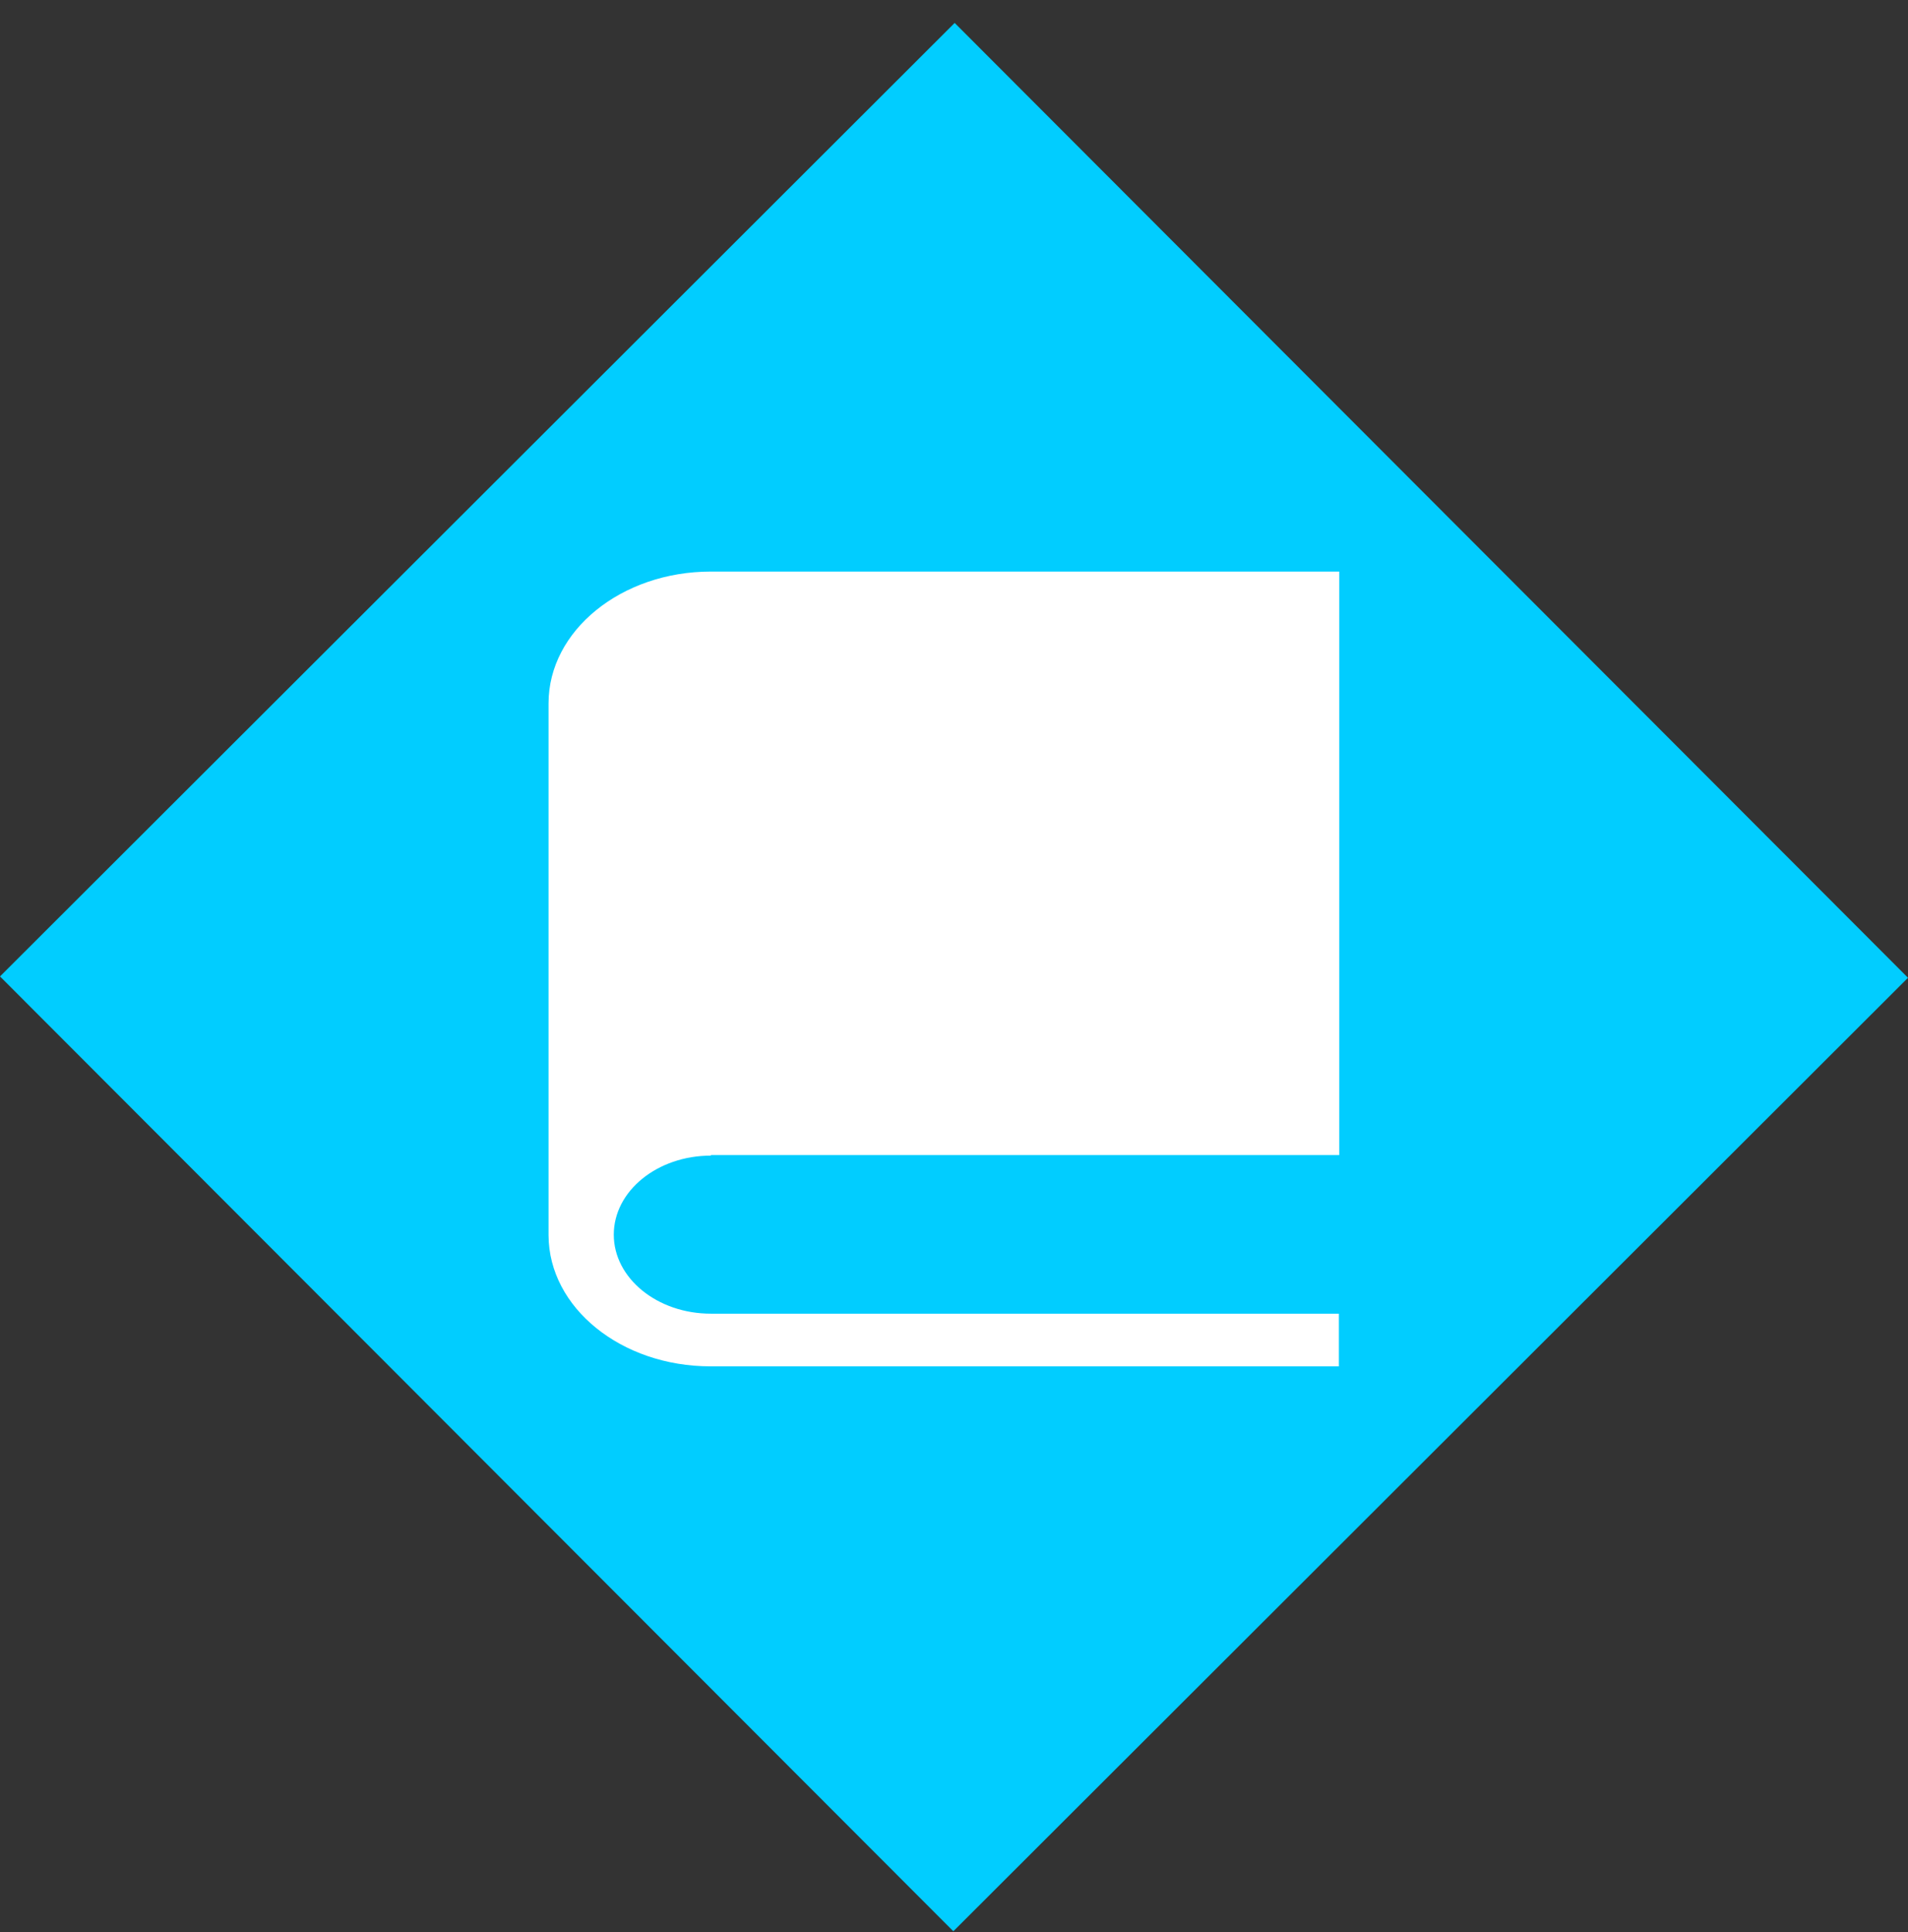
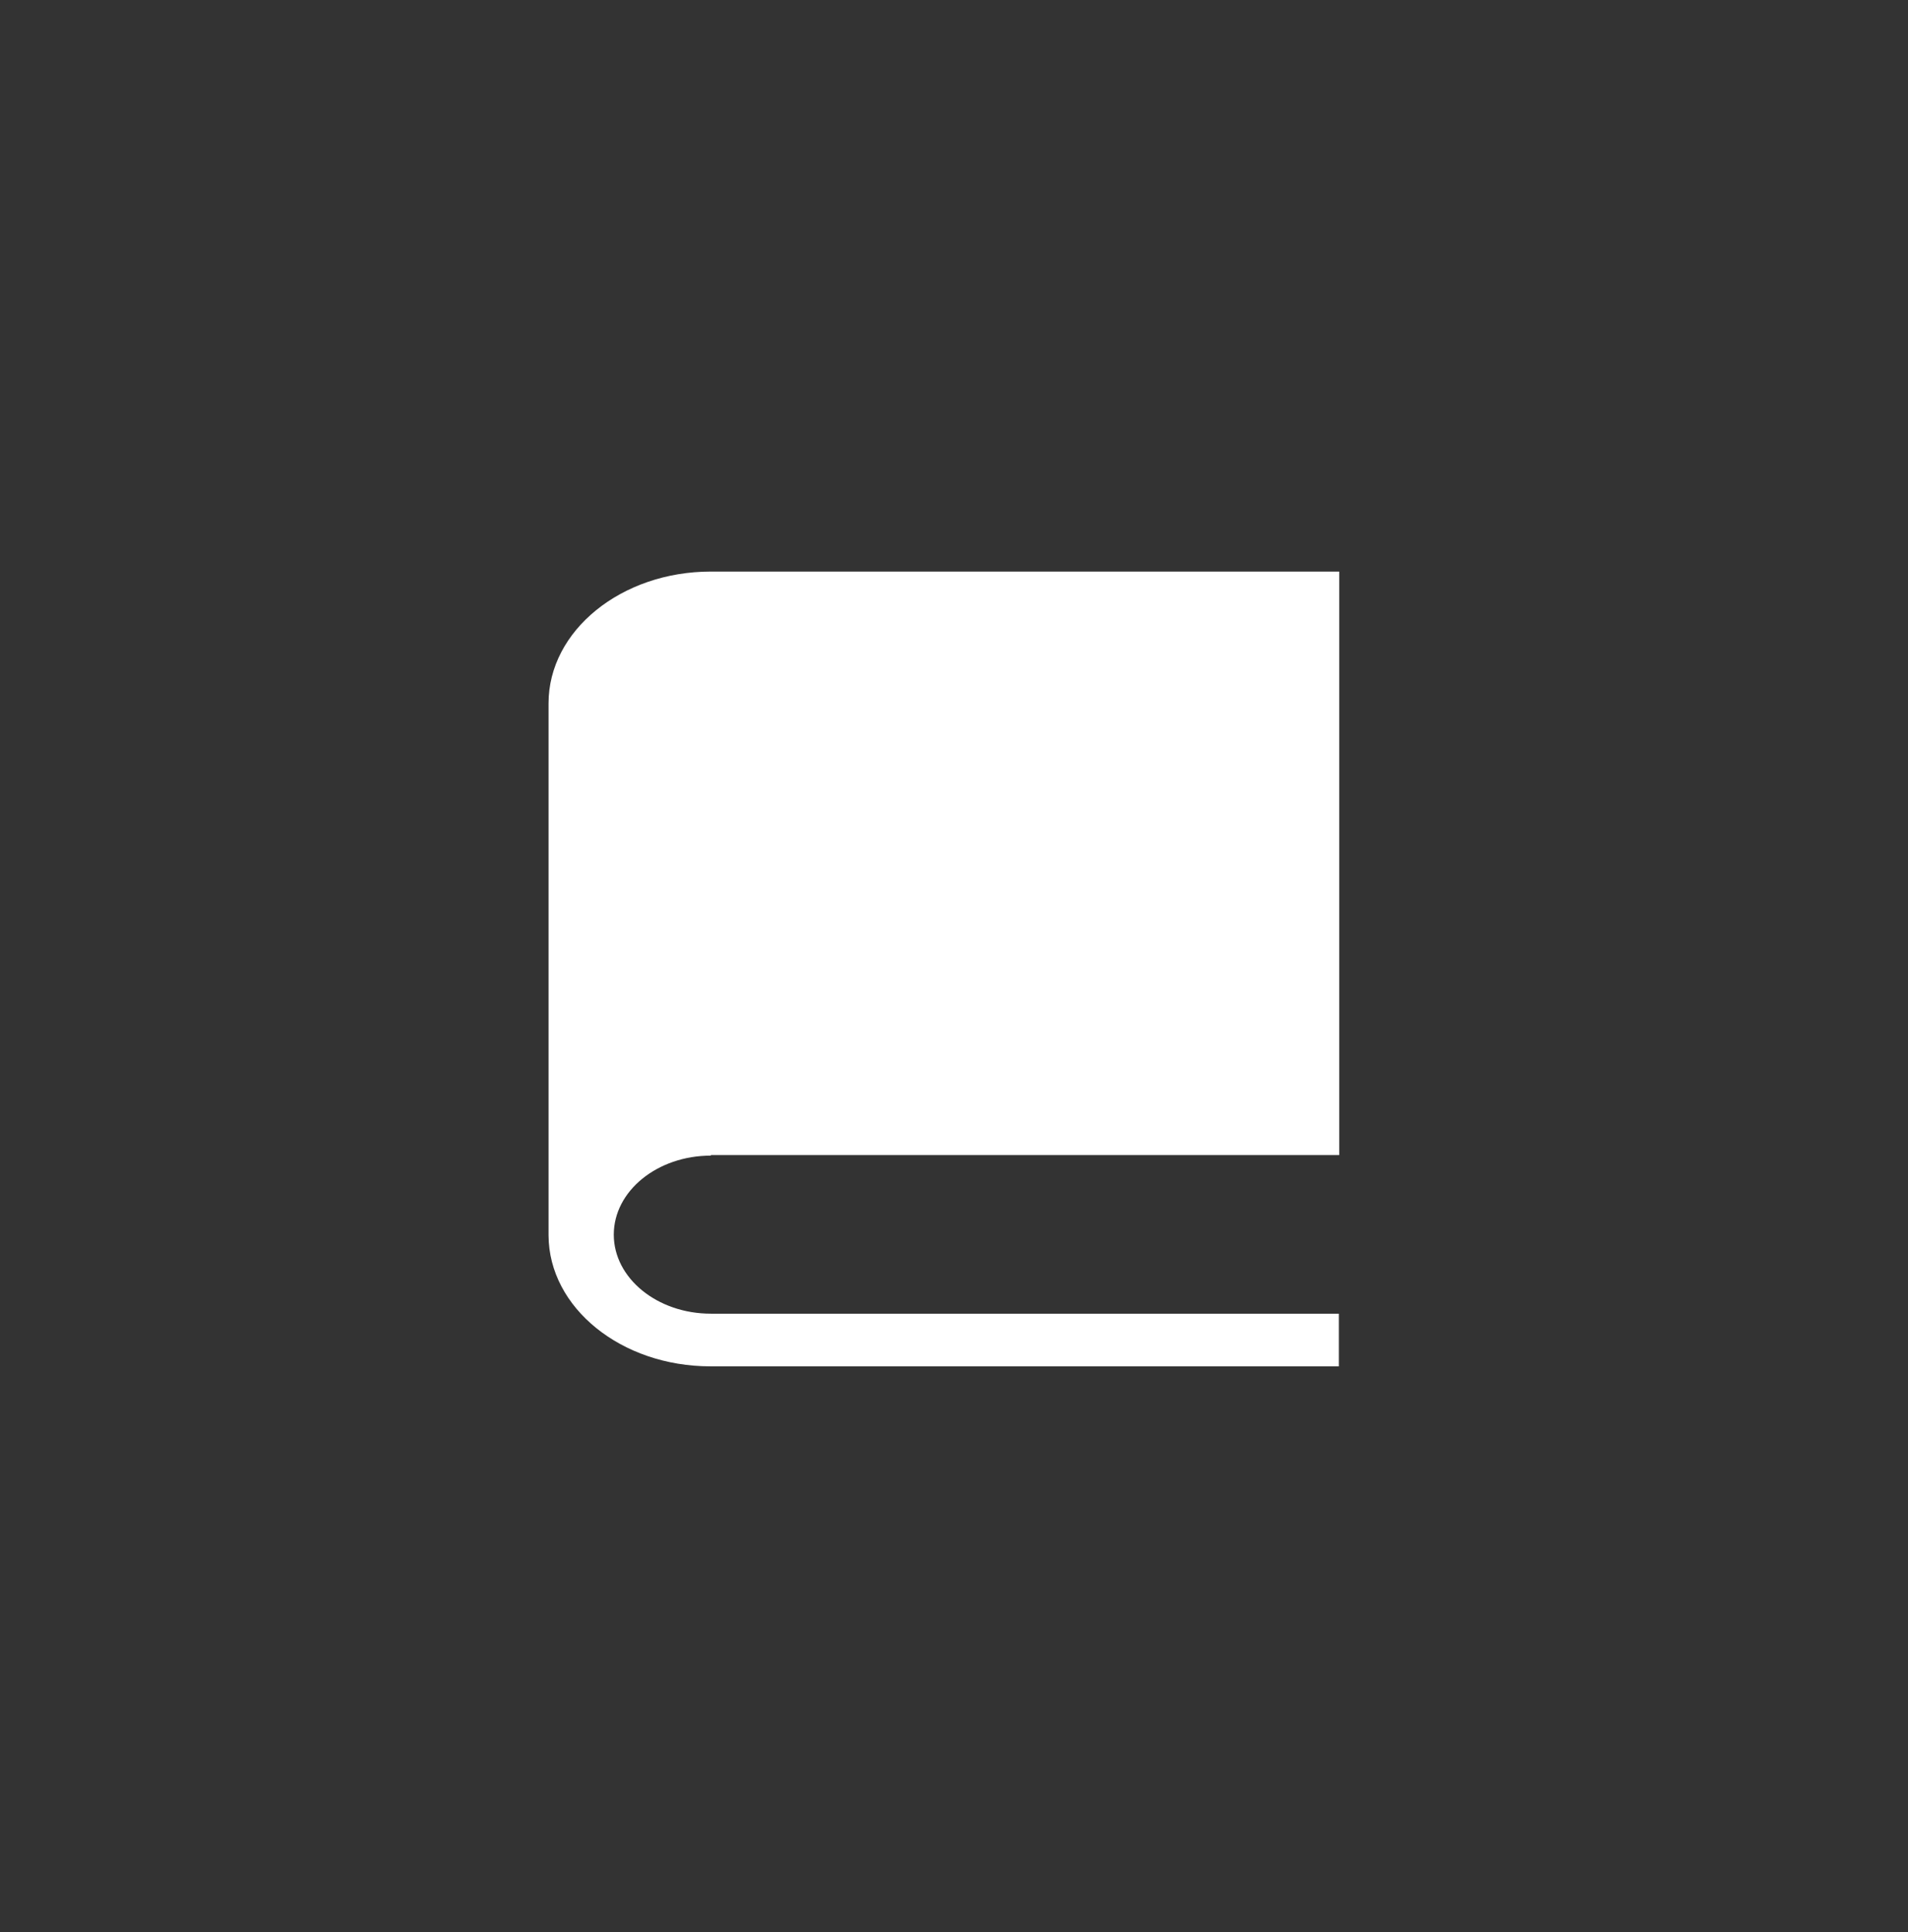
<svg xmlns="http://www.w3.org/2000/svg" width="80" height="81" viewBox="0 0 80 81" fill="none">
  <rect x="0" y="0" width="80" height="81" fill="#333333" stroke="none" />
-   <path d="M0 40.933L39.972 80.961L80 40.99L40.028 0.961L0 40.933Z" fill="#01CDFF" />
  <path d="M29.804 23.961C26.051 23.961 23 26.438 23 29.483V51.791C23.014 54.825 26.051 57.279 29.79 57.279H56.138V55.071H29.804C27.563 55.071 25.735 53.587 25.735 51.758C25.735 49.928 27.563 48.445 29.804 48.445V48.423H56.153V23.961H29.804Z" fill="white" />
</svg>